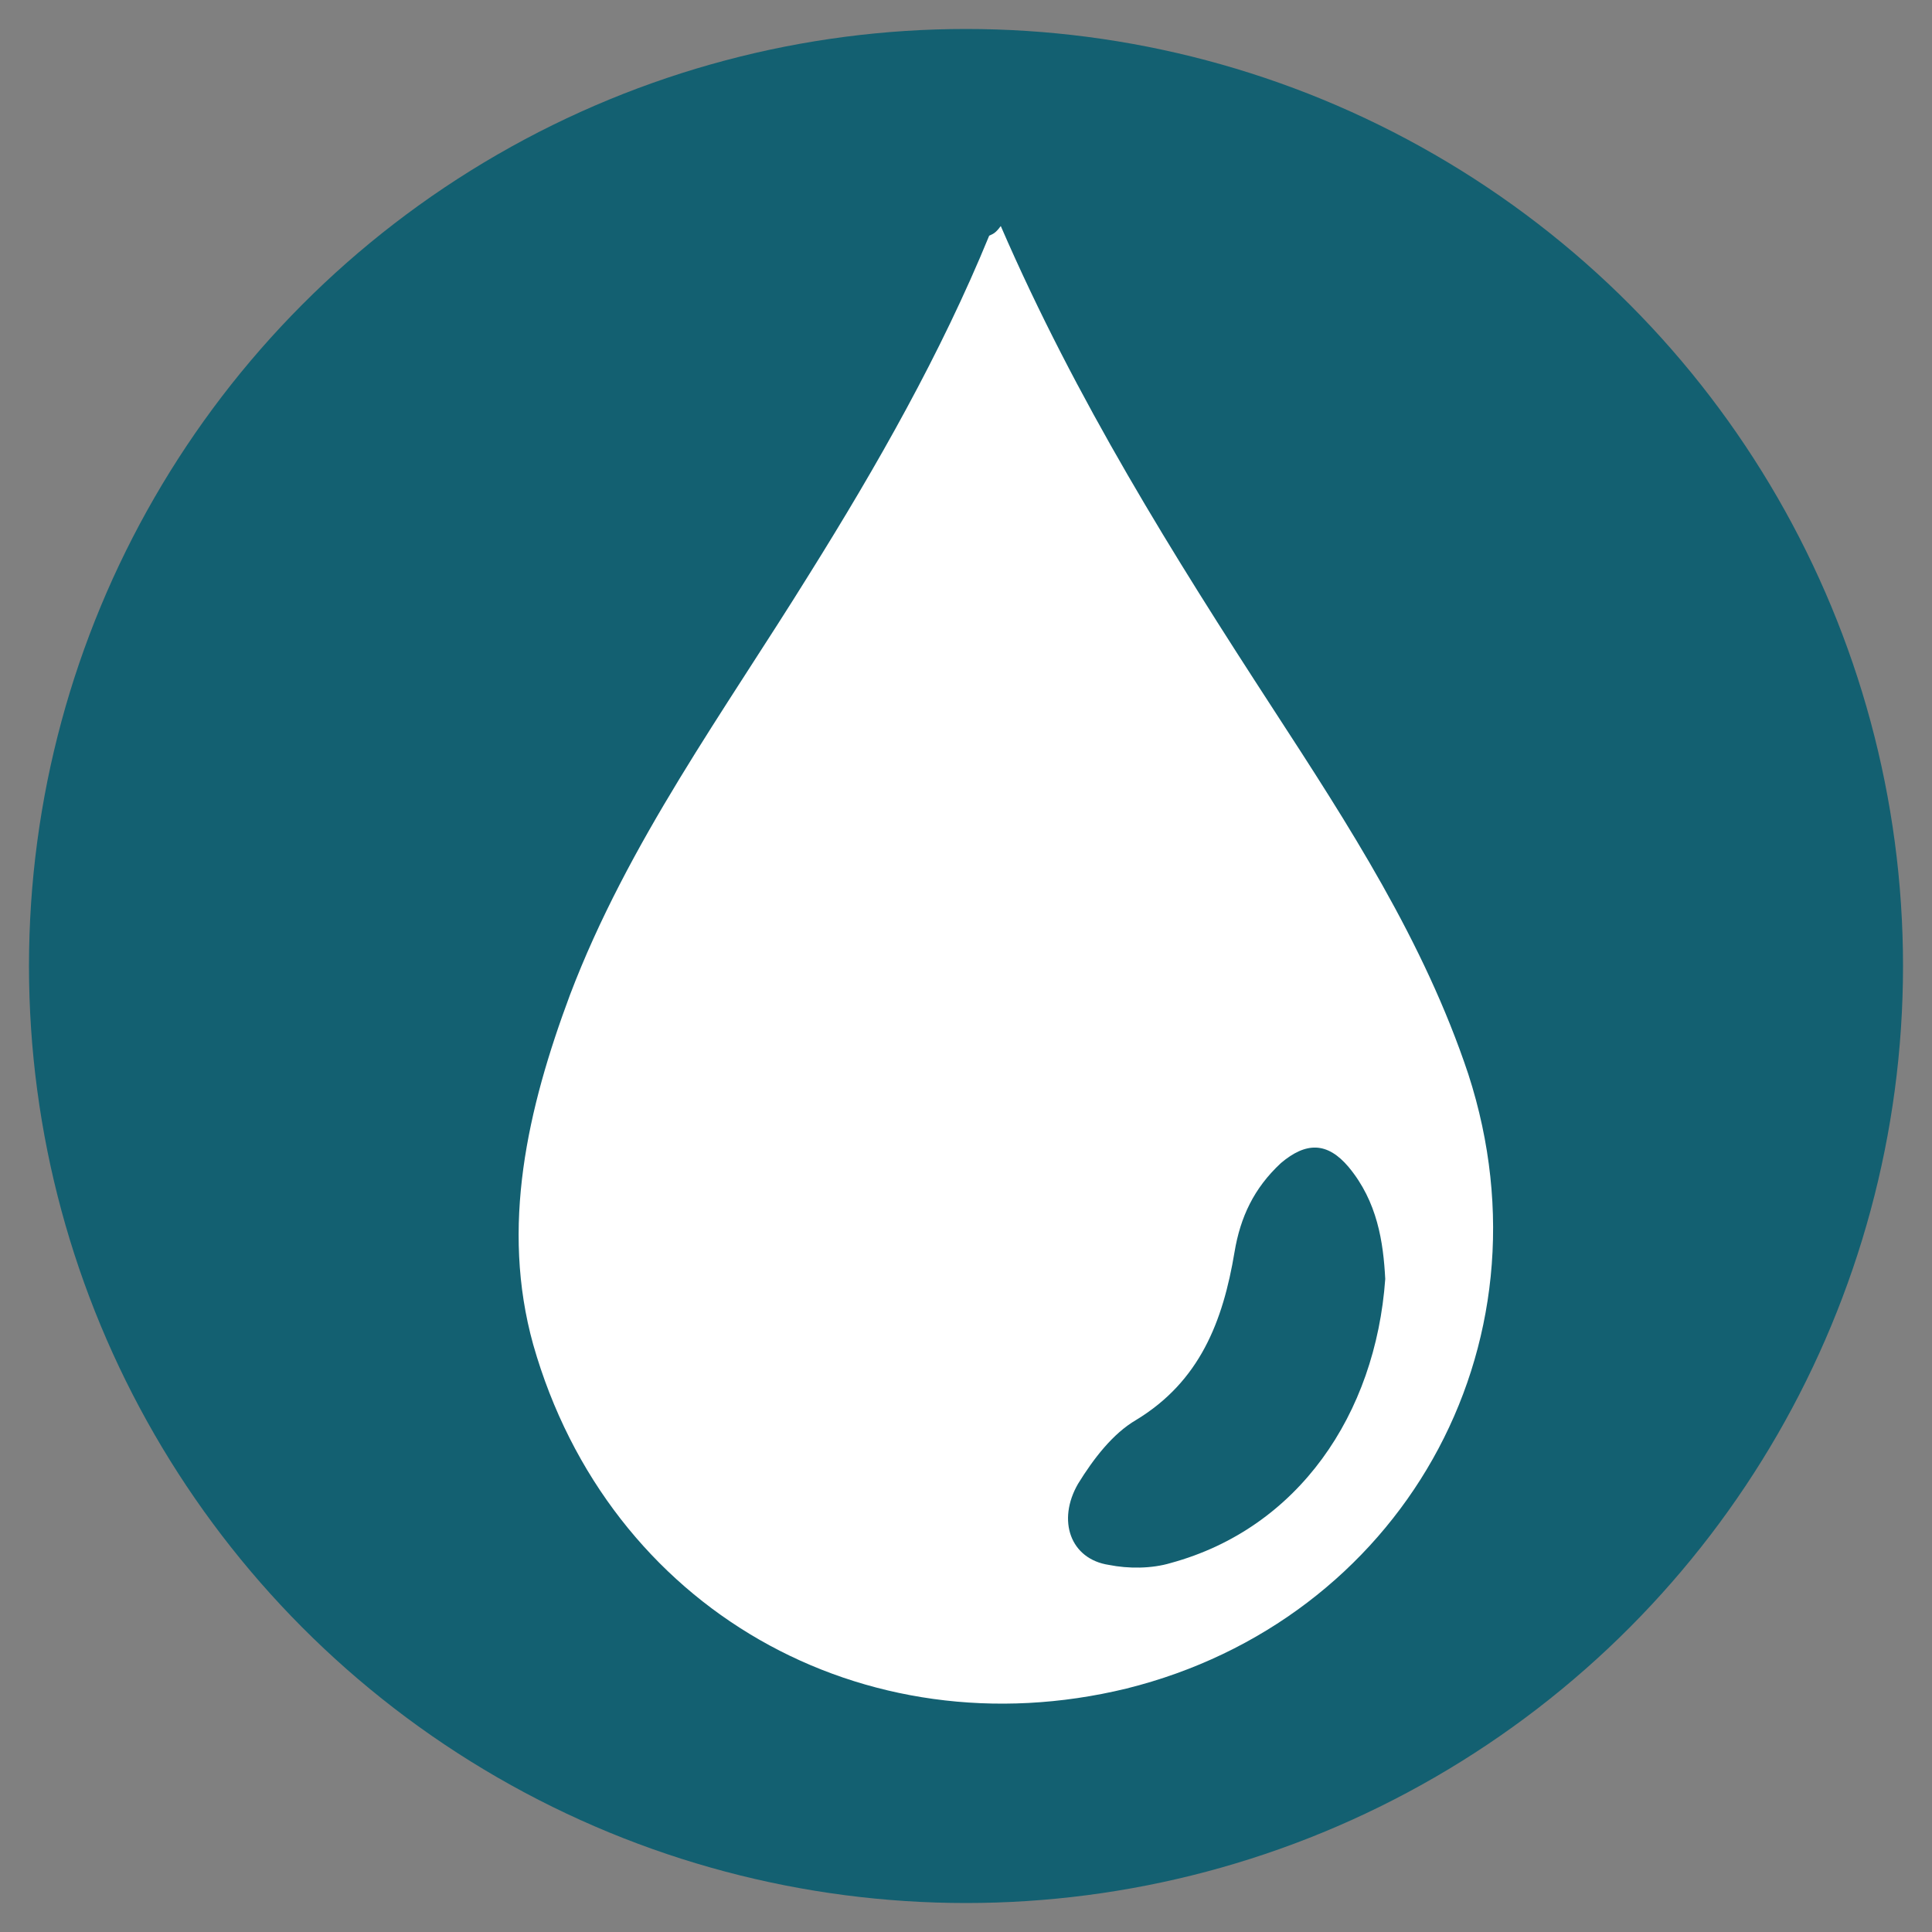
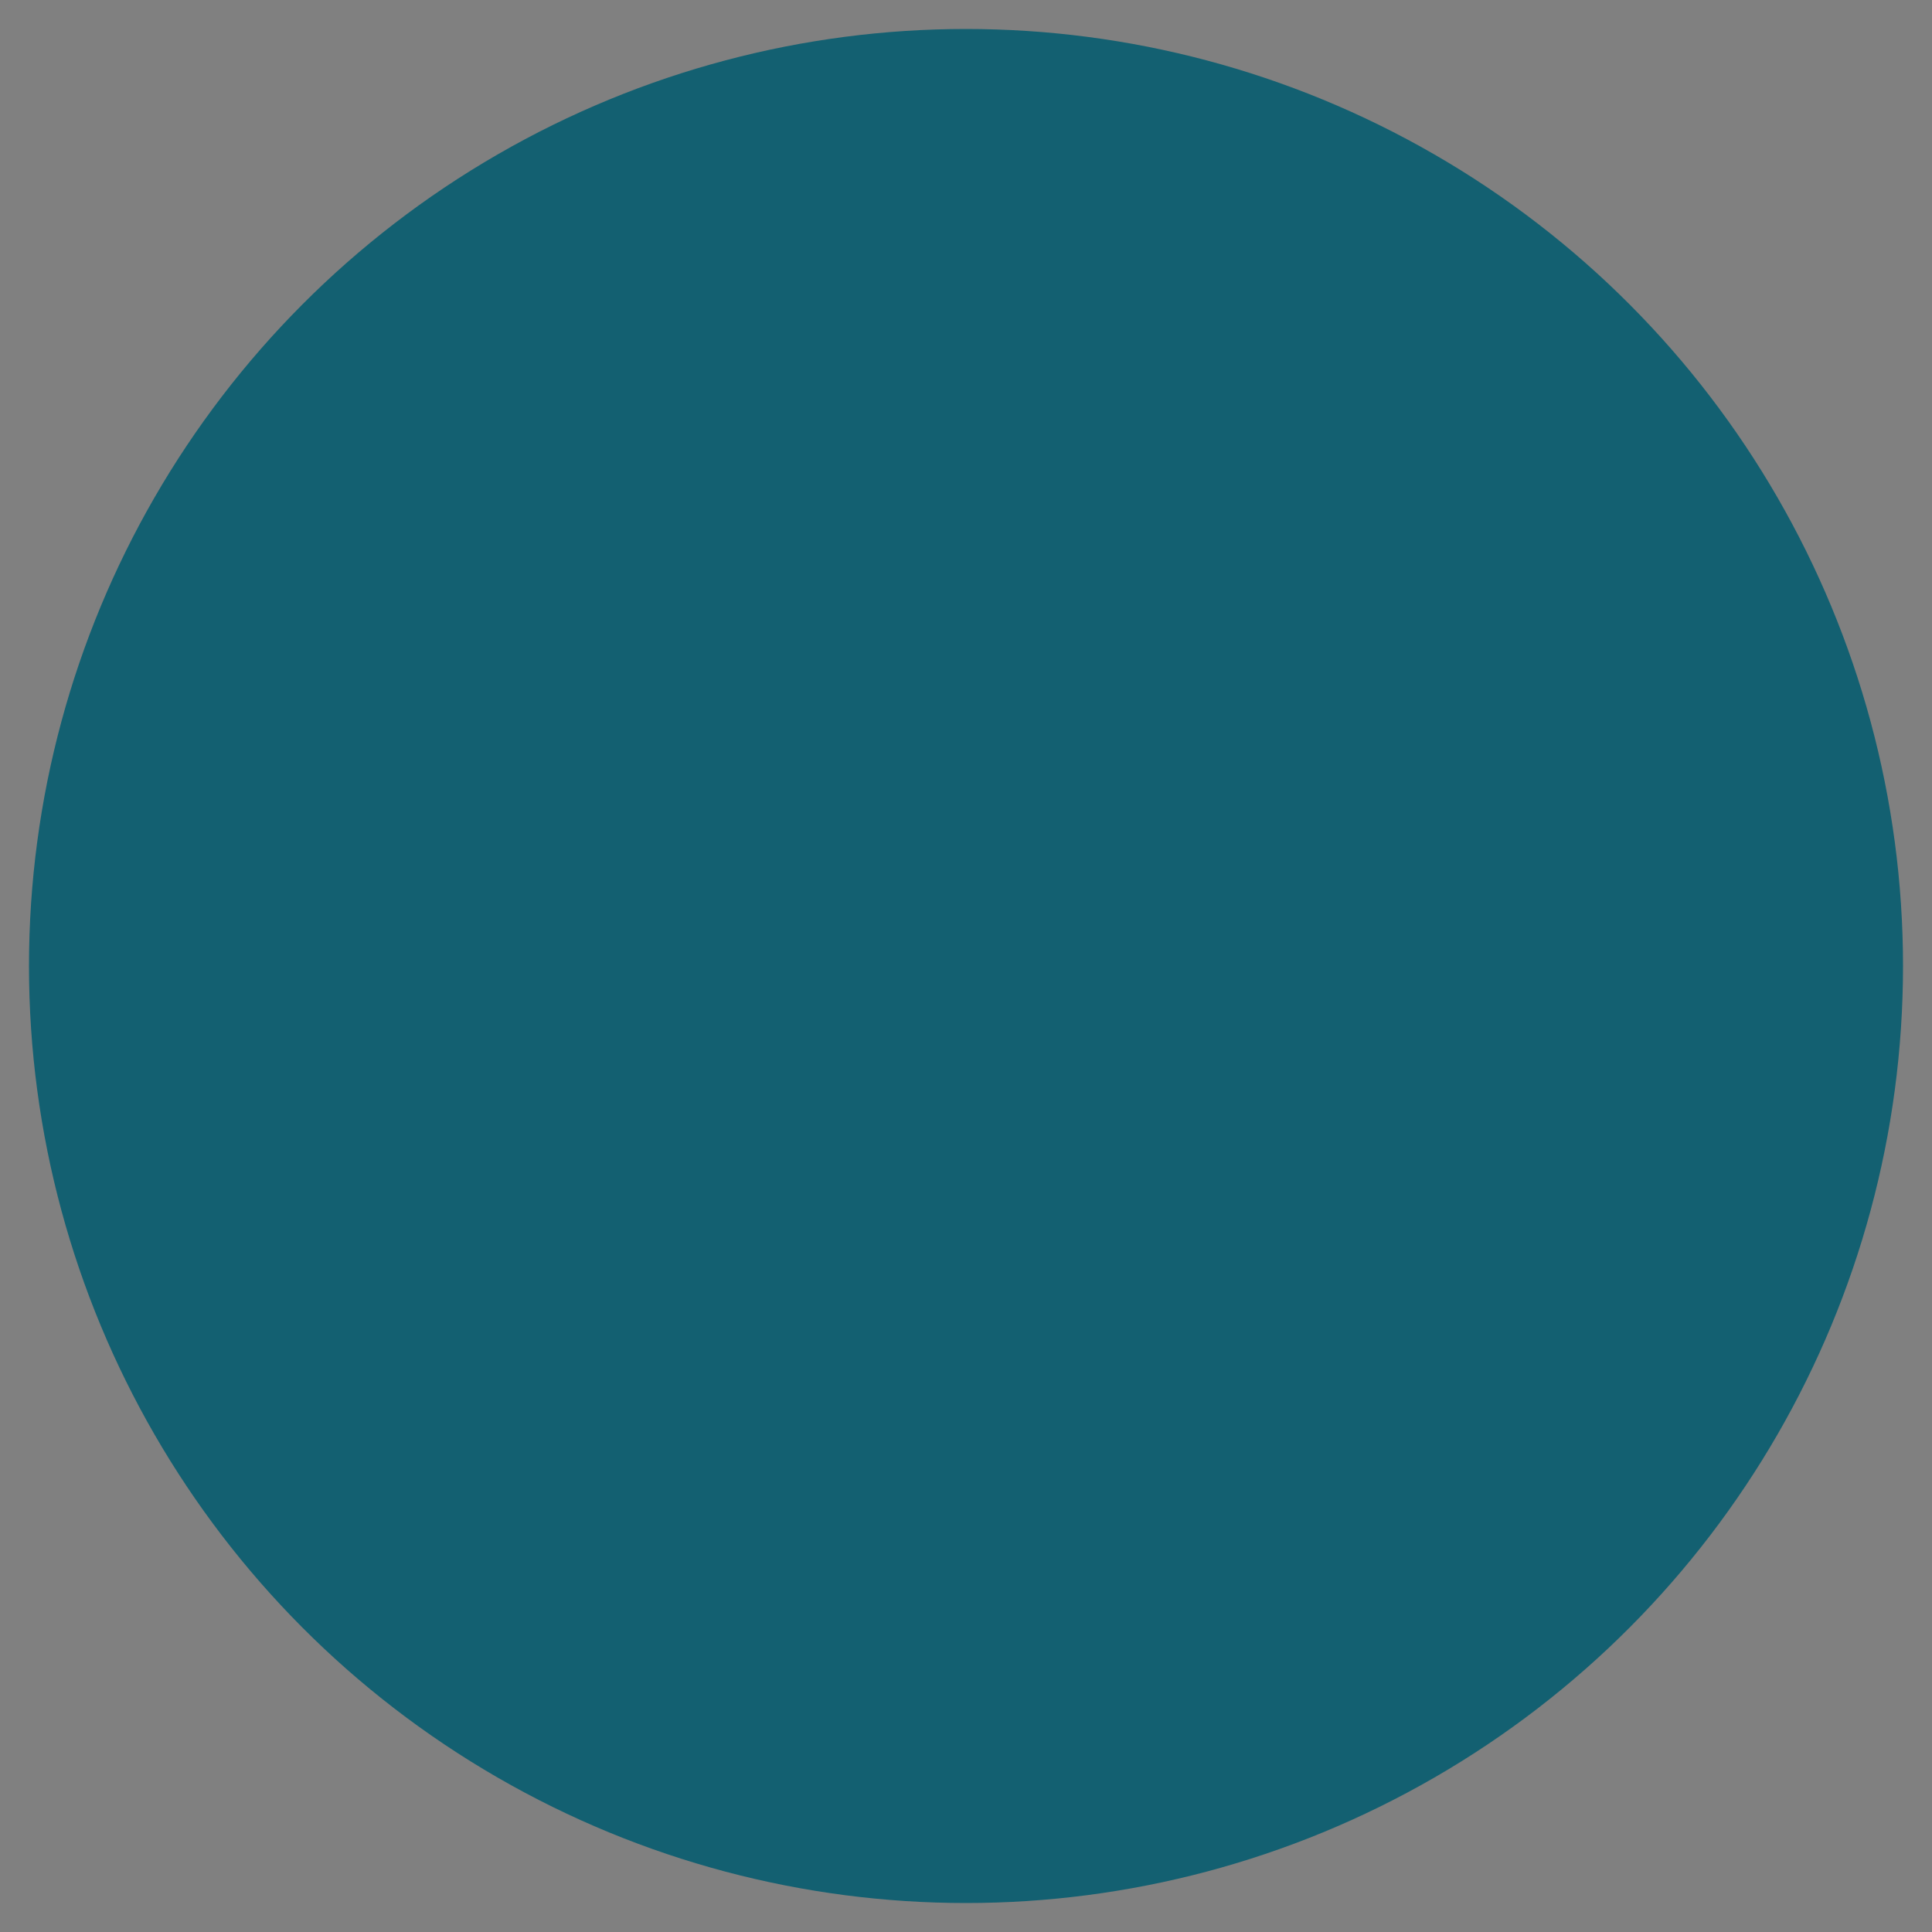
<svg xmlns="http://www.w3.org/2000/svg" version="1.1" id="Layer_1" x="0px" y="0px" viewBox="0 0 100 100" style="enable-background:new 0 0 100 100;" xml:space="preserve">
  <rect x="0" y="0" width="100" height="100" fill="#808080" stroke="none" />
  <style type="text/css">
	.st0{fill:#136071;}
	.st1{fill:#FFFFFF;}
</style>
  <g id="Layer_1_1_">
    <circle class="st0" cx="50" cy="50" r="48.5" />
  </g>
  <g id="Layer_2">
    <g>
      <g>
-         <path class="st1" d="M51.8,11.7c3.9,9,8.9,17,14.1,25c3.9,6,7.8,12,10.1,18.9c4.6,14.2-3.6,28.3-17.7,31.8     c-13.6,3.3-26.8-4.1-30.7-17.8c-1.7-6.1-0.3-12.2,1.9-18.1c3-7.9,8-14.7,12.4-21.8c3.5-5.6,6.8-11.4,9.3-17.5     C51.4,12.1,51.5,12.1,51.8,11.7z M71.7,66.2c-0.1-1.9-0.4-4-1.9-5.8c-1.1-1.3-2.2-1.3-3.5-0.2c-1.4,1.3-2.1,2.8-2.4,4.6     c-0.6,3.6-1.8,6.7-5.1,8.7c-1.2,0.7-2.2,2-3,3.3c-1.1,1.9-0.4,3.9,1.6,4.2c1,0.2,2.2,0.2,3.2-0.1C67.2,79.1,71.2,73.2,71.7,66.2z     " />
-       </g>
+         </g>
    </g>
  </g>
</svg>